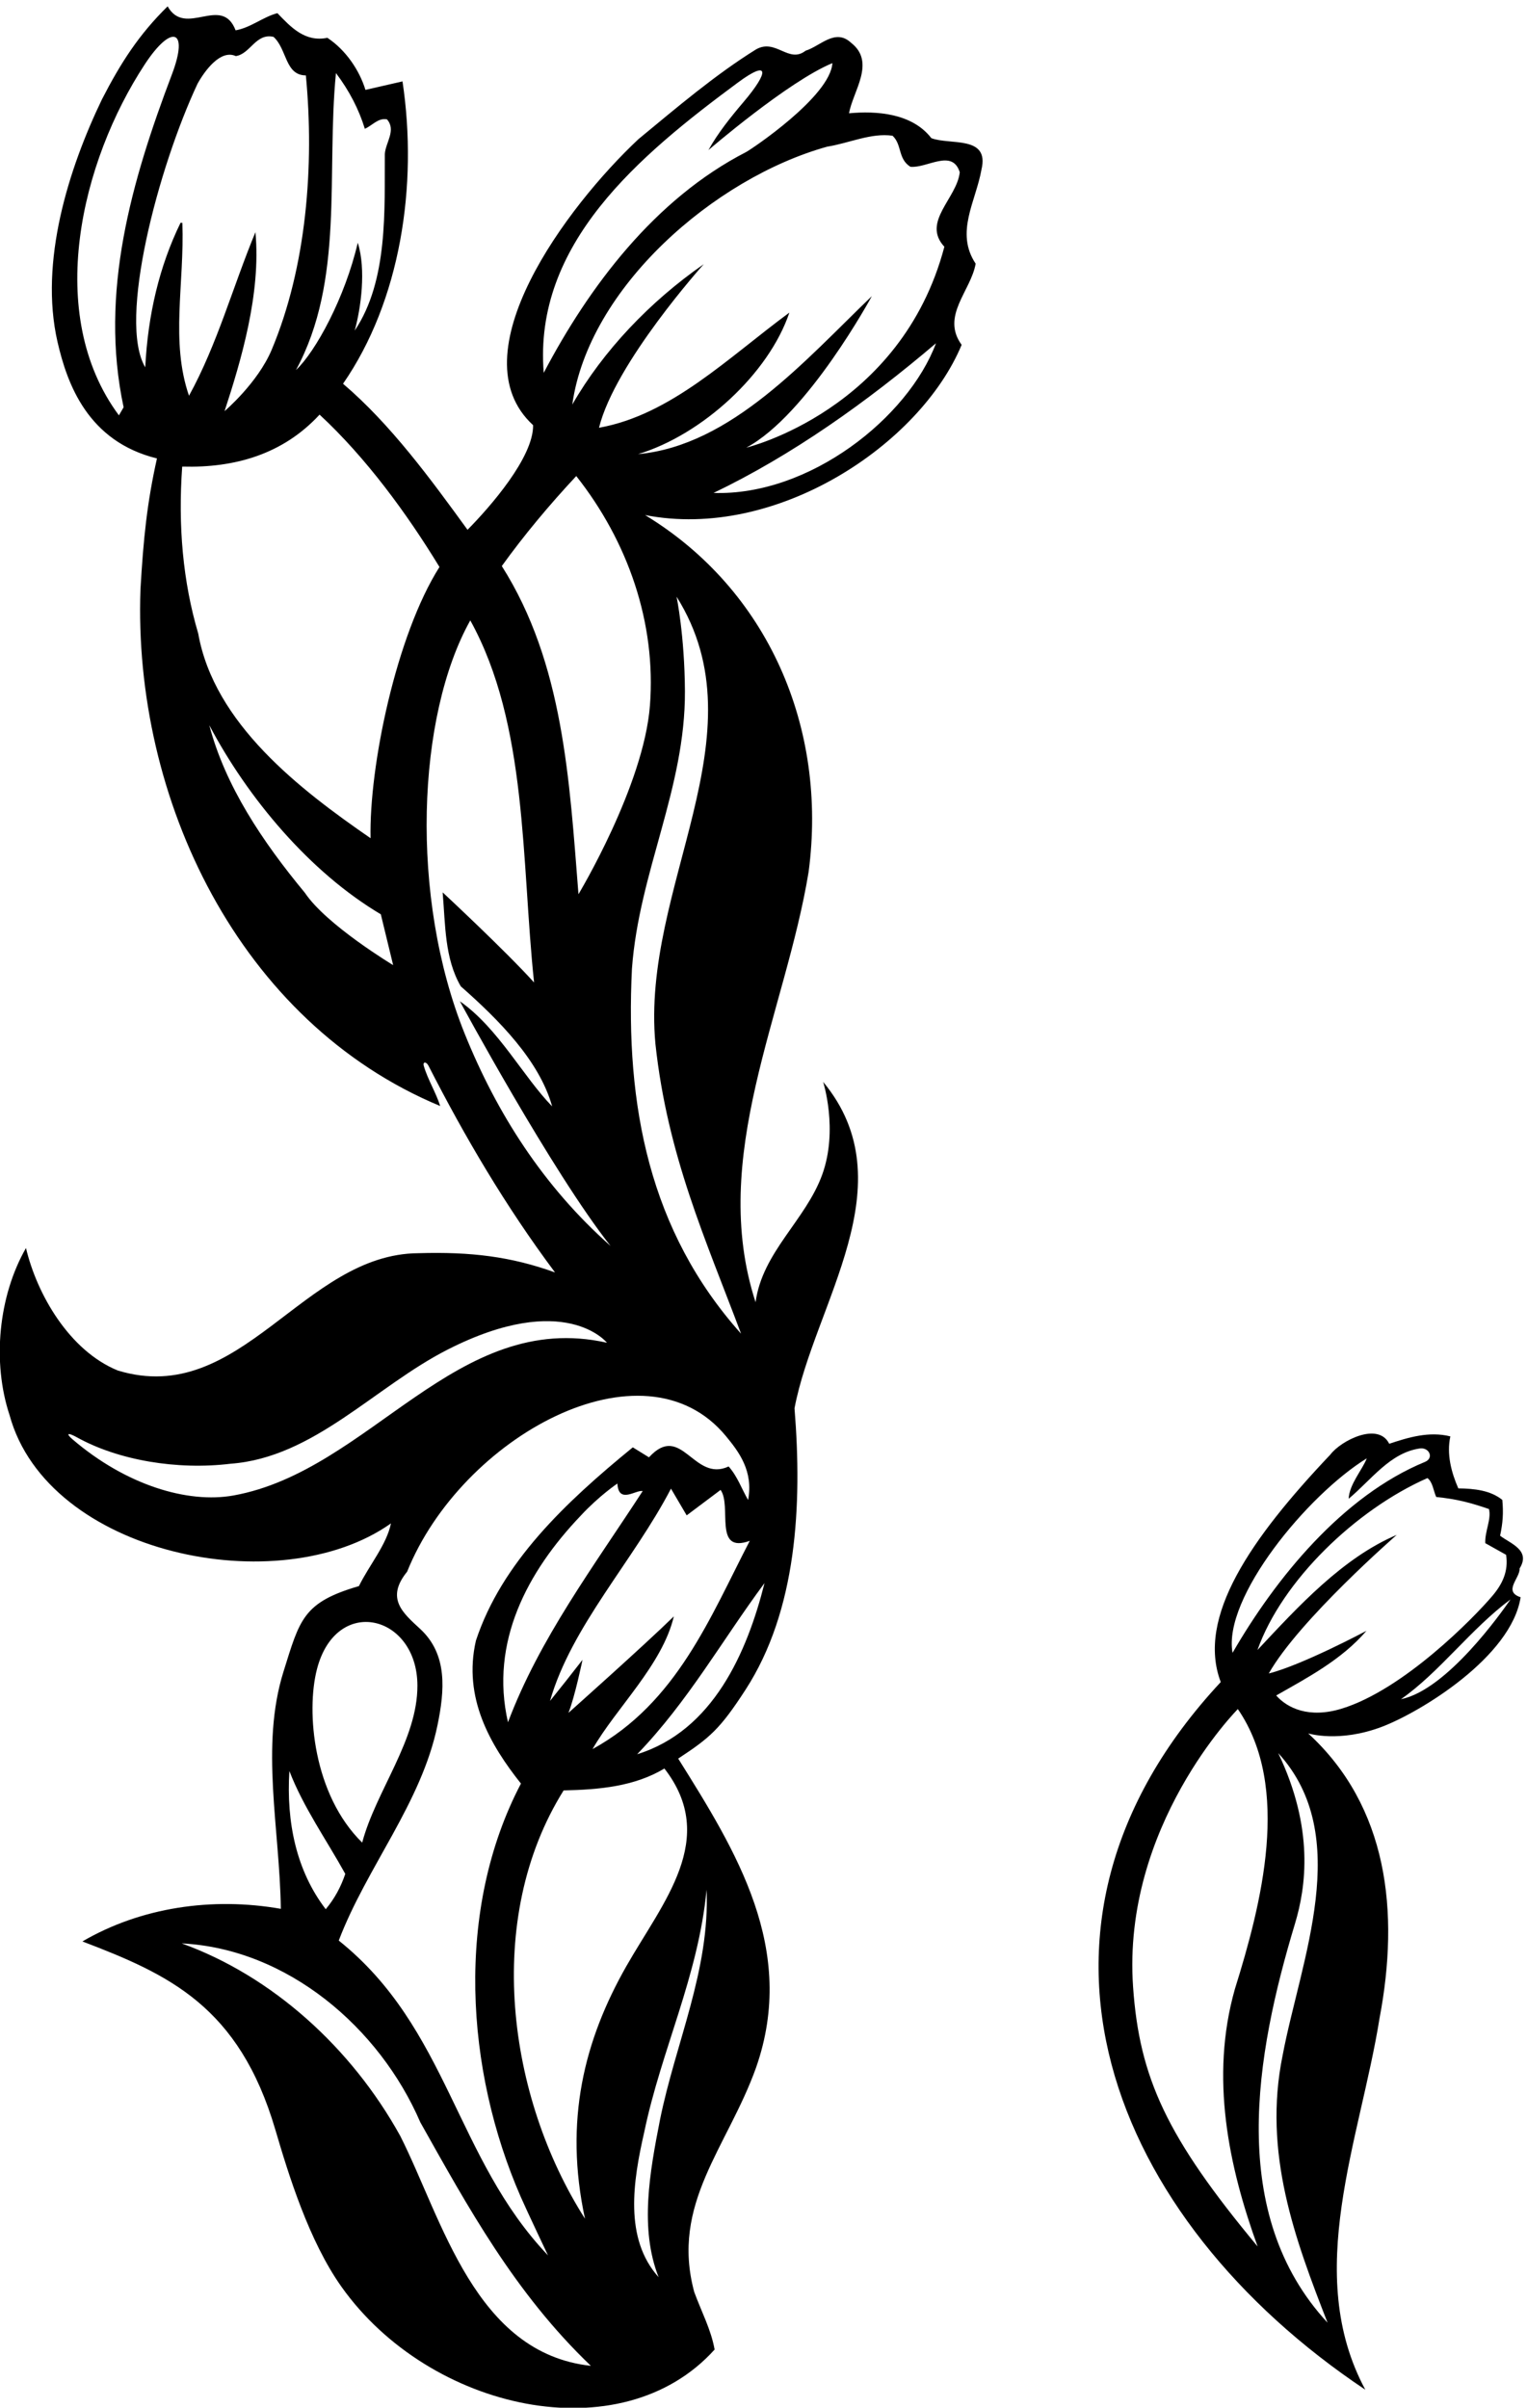
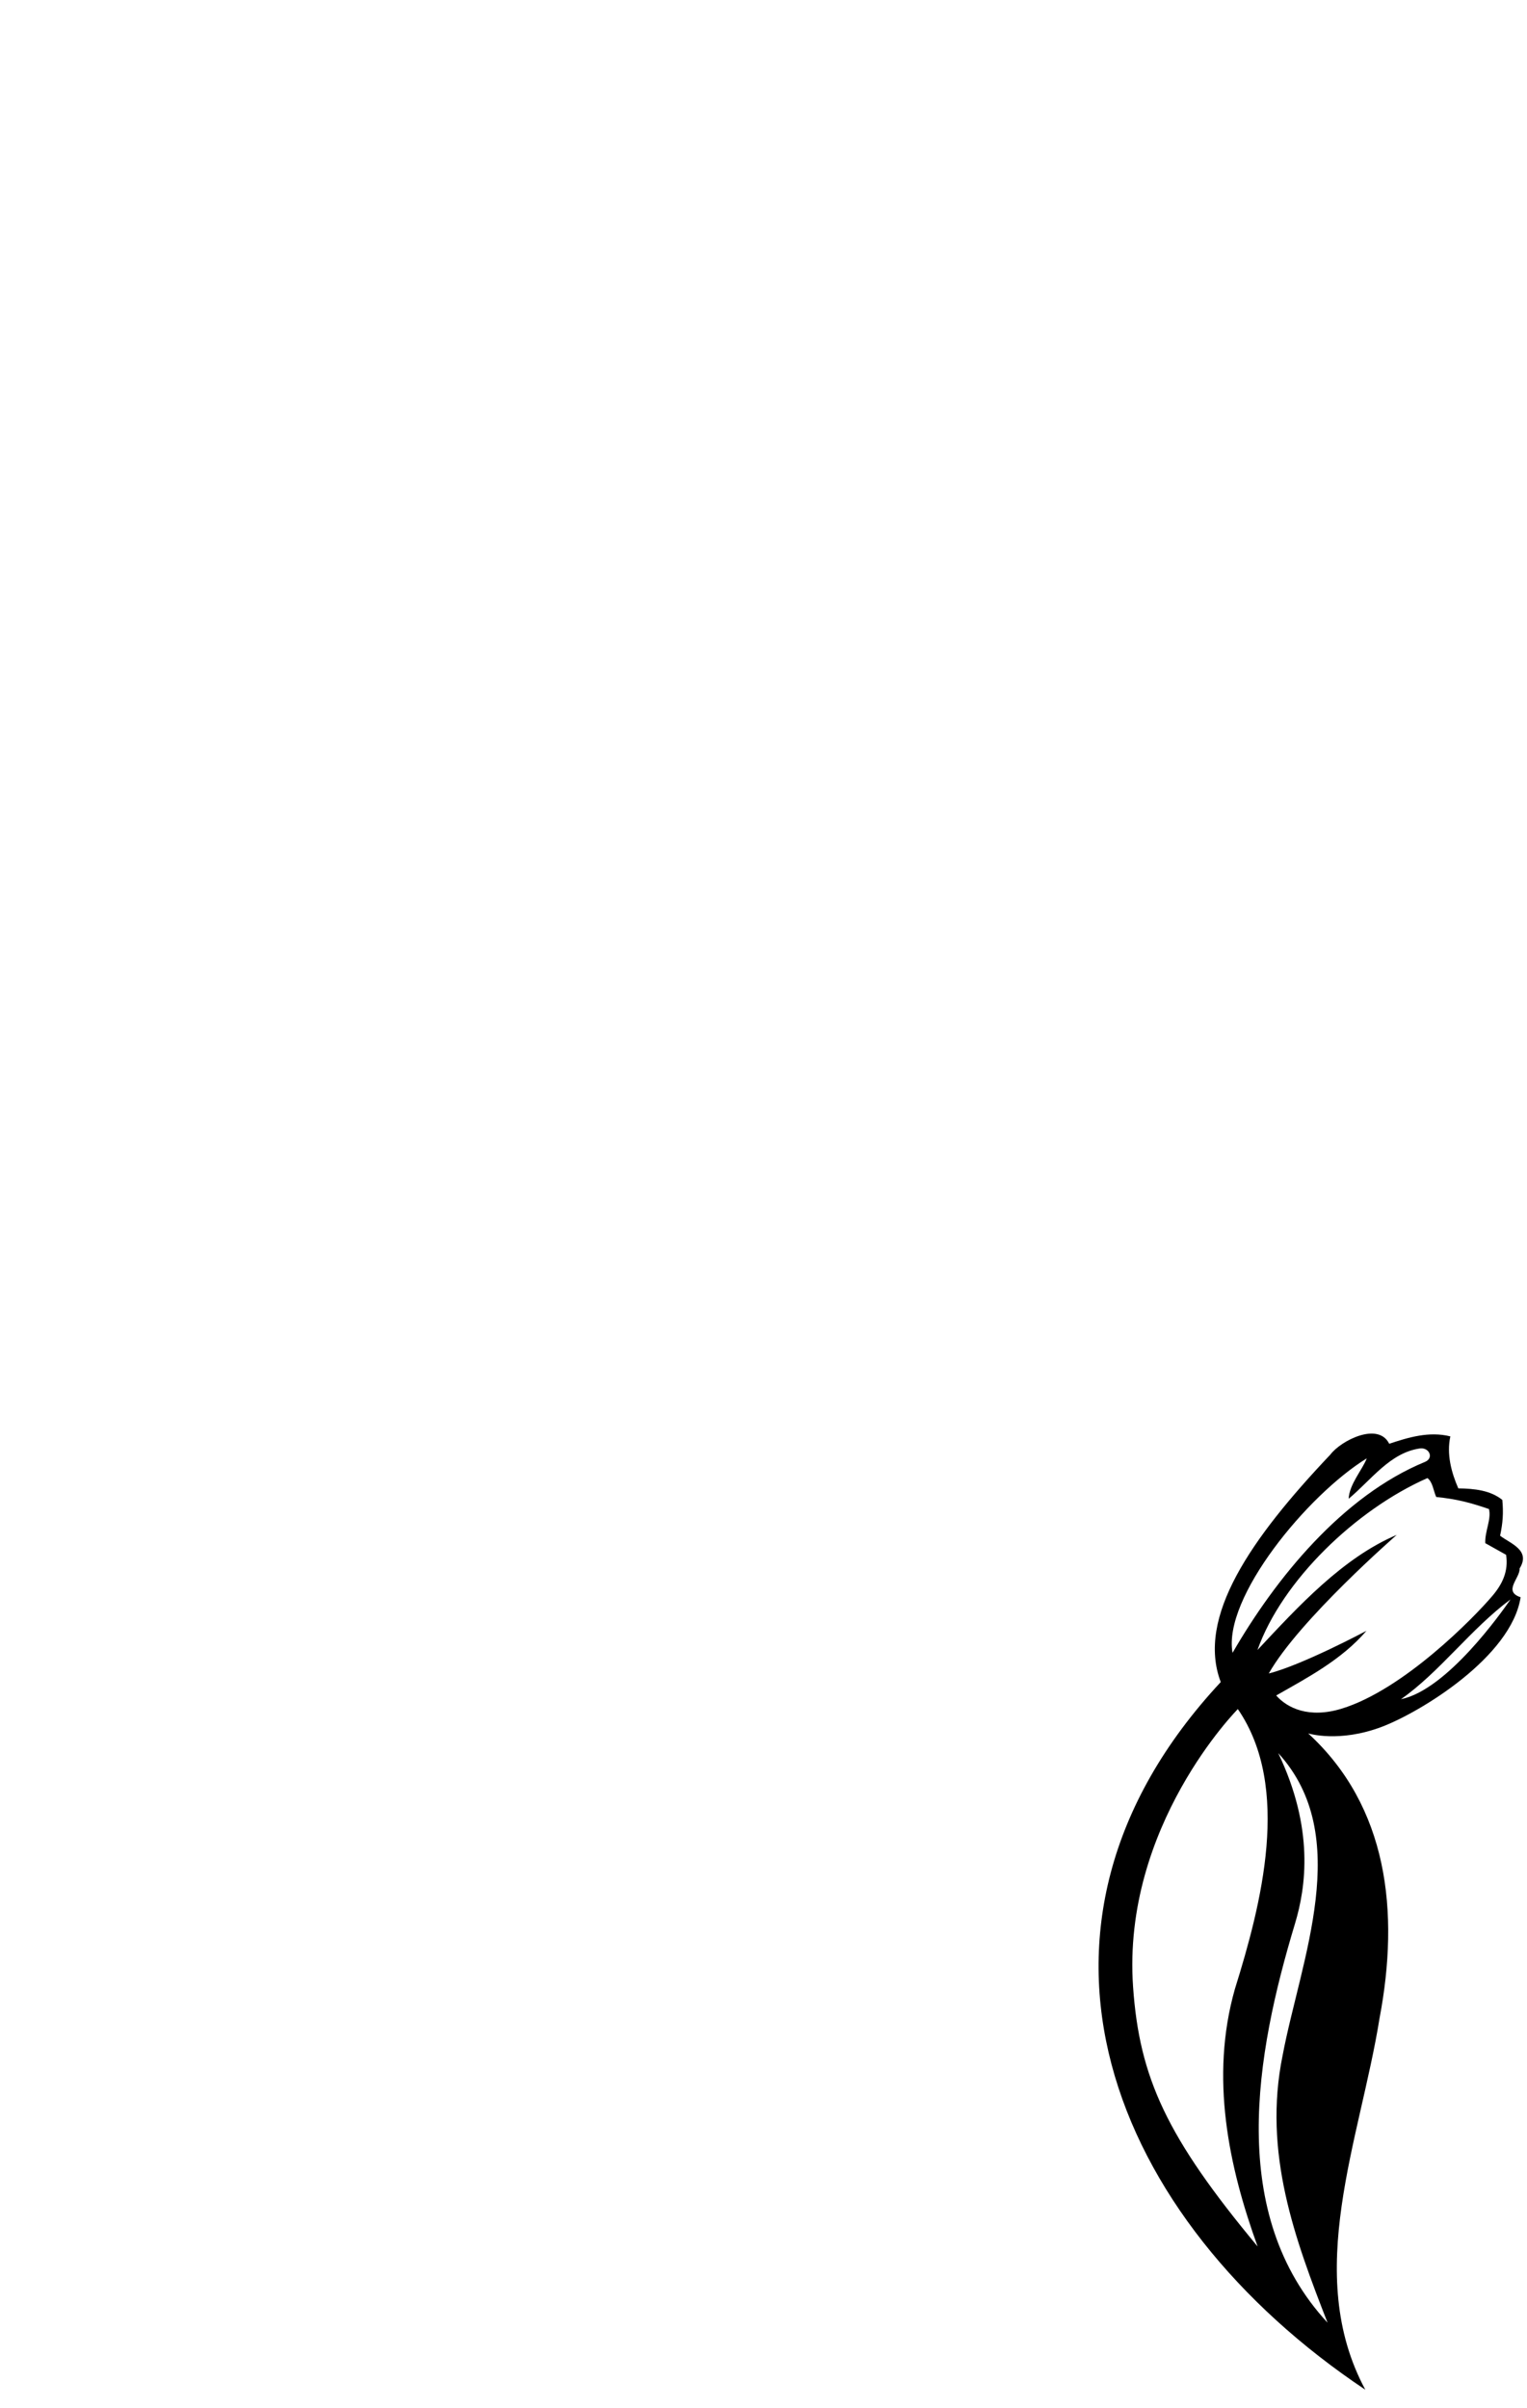
<svg xmlns="http://www.w3.org/2000/svg" version="1.1" id="svg1" width="618.454" height="975.07" viewBox="0 0 618.454 975.07">
  <defs id="defs1" />
  <g id="g1" transform="translate(-35.4,-27.2)">
    <path id="path1" d="m 4893.72,2959.55 c 35.09,56.18 -29.33,75.98 -59.46,99.73 8.53,39.59 10.41,69.86 6.76,108.99 -35.89,28.97 -84.19,34.4 -133.99,35.05 -21.29,48.74 -36.08,104.36 -24.23,158.33 -64.64,16.17 -127.83,-3.02 -186.17,-22.5 -33.49,67.73 -147.2,9.69 -179.31,-32.98 -241.52,-254.8 -408.61,-494.99 -333.72,-692.59 -697.94,-749.1 -335.74,-1636.678 440.23,-2154.752 -190.76,354.649 -16.13,759.592 43.4,1131.552 61.45,324.42 25.33,643.96 -217.35,866.89 0,0 94.23,-29.5 225.16,20.41 117.14,44.65 393.44,212.59 421.75,394.15 -54.8,17.99 -1.24,58.43 -3.07,87.72 z m -465.49,335.22 c -13.08,-34.45 -53.55,-79.35 -55.04,-123.02 69.73,58.48 125.9,139.77 216.28,153.12 29.06,4.29 44.11,-29.35 16.1,-40.88 -251.35,-103.51 -454.94,-354.33 -586.06,-581.46 -30.08,167.35 227.49,480.54 408.72,592.24 z m -711.6,-1609.58 c -34.36,490.6 319.01,846.15 319.01,846.15 163.91,-238.71 71.3,-595.25 -9.11,-852.86 -76.23,-268.8 -18.87,-539.81 69.35,-783.558 -277.2,333.228 -359.89,513.638 -379.25,790.268 z m 455.48,-207.81 c -61.01,-297.71 38.12,-561.583 136.72,-814.482 -305.91,330.637 -219.77,815.532 -99.23,1214.852 33.72,111.72 58.88,289.75 -50.97,519.53 231.12,-252.6 67.83,-631.51 13.48,-919.9 z m 179.81,1055.27 c -100.07,-30.67 -165.69,1.85 -199.44,40.07 92.01,52.65 198.78,108.03 274.8,196.92 0,0 -196.13,-104.54 -297.39,-129.87 91.5,162.09 389.66,422 389.66,422 -164.82,-70.02 -300.45,-218.43 -424.13,-350.57 75.13,211.73 300.04,427.56 517.51,523.49 16.28,-11.95 18.27,-38.82 26.83,-57.59 62.82,-6.32 104.68,-17.43 160.62,-36.7 7.82,-30.88 -12.68,-67.29 -11.3,-103.85 l 63.45,-35.54 c 7.86,-50.48 -11.9,-89.81 -41.75,-125.04 -56.78,-67 -270.76,-285.68 -458.86,-343.32 z m 180.37,28.68 c 116.89,81.5 213.93,215.29 333.7,303.9 -26.7,-38.46 -192.89,-275.28 -333.7,-303.9" style="fill:#000000;fill-opacity:1;fill-rule:nonzero;stroke:none" transform="matrix(0.133,0,0,-0.133,0,1056)" />
-     <path id="path2" d="m 3102.28,7314.7 c -59.07,76.6 -168.07,83.36 -250.6,75.71 11.43,66.77 82.57,155.36 6.02,214.8 -48.27,44.94 -93.65,-10.6 -138.27,-24.25 -51.75,-40.55 -90.61,38.45 -151.11,3.9 -125.18,-77.94 -240.71,-176.55 -357.94,-273.22 -218.57,-204.75 -555.05,-655.91 -320.81,-870.9 1.35,-97.95 -130.82,-248.83 -199.7,-318.6 -110.88,152.75 -233.58,320.83 -379.08,444.73 174.26,251.79 228.81,602.17 181.08,920.61 l -112.84,-25.83 c -18.2,59.48 -59.78,121.56 -116,158.54 -68.33,-13.99 -111.05,32.42 -152.17,75.08 -44.5,-11.82 -81.15,-44.2 -127.239,-52.29 C 941.219,7753.2 830.82,7619.63 776.617,7716 689.238,7630.23 633.934,7544.29 576.715,7432.97 475.398,7222.57 385.23,6938.89 441.277,6694.43 470.816,6565.58 533.906,6391.19 744.16,6339.41 713.914,6204.52 702.824,6094.81 693.953,5941.34 670.887,5304.54 993.32,4622.6 1606.63,4367.58 c -12.54,40.44 -38.36,81.7 -49.87,122.08 -3.84,13.46 7.56,13.66 14.28,0.51 110.27,-215.92 234.52,-427.47 385.3,-629.33 -133.77,48.41 -256.84,63.33 -415.79,58.6 -352.06,-1.89 -539.83,-471.65 -915.671,-357.18 -147.625,60.21 -246.371,232.28 -279.59,372.92 -83.824,-146.15 -103.594,-347.34 -49.812,-509.32 116.168,-423.5 821.043,-570.13 1161.253,-329.11 -13.14,-64.84 -66.24,-127.19 -97.54,-190.9 -170.75,-49.78 -179.95,-101.51 -229.79,-260.71 -70.95,-226.66 -11.31,-478.82 -8.02,-722.02 -209.255,36.68 -426.427,4.55 -604.275,-99.31 262.579,-100.27 476.922,-196.97 587.495,-573.13 40.18,-136.7 102.09,-338.575 201.74,-478.809 268.13,-377.363 851.43,-506.641 1135.98,-190.707 -10.82,60.848 -40.25,115.551 -62.08,175.258 -72.69,268.918 101.73,441.058 188.23,683.098 126.29,360.53 -61.19,660.27 -237.08,941.06 96.25,63.27 127.15,89.35 205.06,209.66 156.37,241.46 173.07,561.55 149.19,857.03 59.79,317.24 345.02,682.5 87.15,993.9 0,0 46.71,-145.4 -2.73,-282.28 -50.13,-138.8 -182.51,-235.91 -202.99,-388.8 -143.96,442.93 91.06,880.6 161.46,1310.24 58.24,439.51 -123.62,859.25 -497.93,1086.7 399.1,-78.04 837.53,214.31 963.96,518.3 -63.85,87.84 28.41,164.18 42.67,247.18 -63.39,95.1 0.82,189.6 17.8,287.01 24.7,104.24 -95.74,73.41 -152.75,95.18 z m -589.36,169.05 c 97.04,71.79 95.33,32.78 18.1,-58.21 -40.16,-47.29 -78.66,-95.13 -107.52,-147.18 0,0 242.73,209.25 377.47,264.73 -6.31,-101.73 -247.99,-263.15 -262.72,-270.71 -278.54,-142.99 -478.88,-410.62 -616.33,-672.27 -31.75,393.06 290.27,661.12 591,883.64 z M 1289.2,7512.8 c 40.44,-53.56 69.76,-110.09 87.96,-169.57 22.47,9.55 40.4,33.97 67.42,28.65 28.97,-32.8 -4.39,-70.85 -6.53,-105.36 -1.28,-167.69 10.75,-385.43 -91.69,-537.73 18.82,68.12 35.21,185.64 9.29,267.48 -38.85,-167.16 -128.12,-331.23 -188.15,-387.69 148.24,273.46 91.77,597.9 121.7,904.22 z M 628.293,6470.59 c -228.316,307.84 -115.047,773.42 78.703,1068.75 81.5,124.22 135.125,107.82 82.828,-30.15 C 667.289,7185.93 567.867,6844.24 642.586,6495.24 Z m 193.16,586.15 -5.449,0.34 c -64.758,-132.75 -99.426,-280.13 -107.52,-440.1 -84.164,141.04 39.543,608.43 159.305,863.6 22.57,40.54 70.336,105.05 116.441,83.96 44.16,6.37 60.93,70.98 114.86,58.52 41.46,-37.22 34.69,-117.03 98.5,-117.34 26.11,-274.17 1.98,-582.93 -104.11,-835.38 -42.58,-101.33 -143.449,-186.87 -143.449,-186.87 49.539,151.93 111.539,357.8 93.959,544.89 -68.603,-165.34 -115.97,-341.11 -202.291,-498.06 -57.187,165.85 -13.457,341.84 -20.246,526.44 z M 1194.64,5016.77 c -128.94,155.7 -242.441,325.03 -291.124,510.41 117.504,-222.47 305.964,-447.5 522.304,-575.8 l 37.55,-154.79 c 0,0 -203.51,122.42 -268.73,220.18 z m 199.96,166.31 c -215.11,148.28 -476.217,348.64 -524.834,623.36 -46.739,157.9 -61.7,328.42 -48.735,508.15 160.196,-4.46 306.859,37.5 418.289,158.24 141.41,-130.94 265.81,-300.95 365.12,-463.93 -131.65,-207.58 -214.49,-606.7 -209.84,-825.82 z m 287.17,-596.56 c -168.77,417.5 -146.02,969.57 16.53,1259.74 175.45,-317.23 155.11,-733.56 194.24,-1102.52 -87.02,96.57 -278.4,274.38 -278.4,274.38 8.45,-99 5.77,-200.95 55.2,-286.07 115.86,-102.01 239.44,-226.38 278.23,-365.55 -87.47,89.31 -163.95,238.11 -281.04,320.13 0,0 281.36,-520.74 458.93,-745.1 -205.69,182.16 -346.81,405.35 -443.69,644.99 z M 977.336,3181.76 c -139.883,-25.21 -328.07,31.7 -490.621,171.2 -20.77,17.83 -14.188,21.3 13.351,5.99 126.028,-70.09 305.422,-100.41 468.274,-80.57 253.61,18.59 439.59,234.93 661.02,347.59 357.22,181.74 485.12,20.83 485.12,20.83 -459.18,103.23 -721,-390.02 -1137.144,-465.04 z m 254.054,-528.8 c 58.73,226.67 305.34,166.2 305.9,-49.92 0.44,-166.14 -126.35,-320.64 -168.17,-478.28 -148.65,145.5 -171.43,398.13 -137.73,528.2 z m -84,-310.22 c 42.41,-110.21 112.85,-209.4 170.24,-313.26 -13.38,-39.29 -31.99,-74.6 -59.56,-107.54 -89.4,116.78 -120.36,264.58 -110.68,420.8 z m 337.75,-1111.41 c -149.2,270.01 -391.01,487.42 -665.699,586.51 321.759,-16.3 602.299,-256.17 726.649,-544.7 144.54,-256.96 286.93,-519.265 519.33,-741.554 -353.22,38.309 -451.97,445.609 -580.28,699.744 z m 790.84,49.44 c -31.4,-160.04 -62.5,-331.657 -4.19,-479.329 -105.75,117.793 -77.94,292.409 -43.7,442.189 51.98,250.24 164.27,473.05 189.79,737.7 10.34,-244.99 -94.56,-466.43 -141.9,-700.56 z m -102.42,467.71 C 2045.11,1522.9 1983.23,1277.71 2047.59,979.461 1811.6,1349.68 1737.64,1892.21 1982.56,2283.68 c 109.56,2.32 215.93,12.14 306.84,66.68 165.74,-213.59 -4.5,-406.35 -115.84,-601.88 z m 420.73,1166.51 c -53.25,-211.88 -157.35,-449.78 -387.9,-521.19 155.91,161.75 258.56,346.85 387.9,521.19 z M 2070.6,2409.51 c 71.58,125.04 212.86,256.69 247.52,404.07 -89.3,-87.46 -320.92,-293.75 -320.92,-293.75 19.39,48.03 42.84,161.46 42.84,161.46 -33.7,-43.5 -65.36,-83.48 -98.94,-125.16 65.17,227.55 254.44,427.34 368.31,646.41 l 47.84,-81.38 103.27,77.48 c 35.22,-49.6 -23.06,-195.51 88.86,-155.04 -120.11,-231.44 -222.04,-493.18 -478.78,-634.09 z m -257.53,81.62 c -55.96,244.23 59.53,459.22 221.1,628.64 56.43,61 112.09,98.35 112.09,98.35 3.32,-64.03 57.22,-18.14 76.98,-23.01 -149.17,-229.63 -314.14,-449.18 -410.17,-703.98 z m 731.25,676.78 c -19.77,34.05 -32.05,71.29 -59.31,102.15 -107.04,-49.89 -142.89,136.51 -242.63,27.81 l -49.18,30.4 c -205.52,-167.79 -399.22,-350.9 -477.78,-588.56 -39.99,-174.41 44.1,-318.21 137.14,-435.21 -201.12,-383.3 -169.24,-872.72 -0.58,-1258.56 18.63,-42.61 82.93,-178.026 82.93,-178.026 -282.5,296.516 -303.59,691.706 -637.17,958.566 85.42,224.16 251.8,418.95 300.62,655.37 21.73,105.26 31.71,215.41 -52.36,293.22 -52.49,48.59 -106.59,92.82 -40.04,174.57 164.11,408.99 719.25,717.2 970.71,412.93 39.68,-48.02 84.22,-106.72 67.65,-194.66 z m -282.25,1388.8 c 36.67,-340 152.77,-594.82 260.77,-882.35 -279.68,312.76 -352.64,694.75 -332.3,1111.08 21.65,295.71 163.02,549.27 161.36,845.67 -0.94,169.6 -25.47,287.44 -25.47,287.44 265.54,-423.11 -109.45,-883.1 -64.36,-1361.84 z m -16.72,1030.54 c -18.73,-244.58 -217.62,-574.71 -217.62,-574.71 -27.65,348.18 -45.76,703.07 -233.47,999.18 67.85,94.26 144.66,186.15 226.7,274.07 157.33,-199.23 243.68,-446.67 224.39,-698.54 z m 193.66,647.09 c 238.7,114.68 465.68,275.66 677.44,455.83 -84.62,-226.28 -384.69,-465.09 -677.44,-455.83 z M 3141.96,6984 c -131.4,-498.26 -603.23,-611.78 -603.23,-611.78 186.71,99.66 382.37,461.35 382.37,461.35 -201.65,-193.55 -427.55,-454.9 -711.83,-481.05 195.14,59.03 398.15,245.21 460.72,430.97 -187.25,-137.92 -360.3,-311.36 -579.74,-350.65 48.72,197.57 319,498.11 319,498.11 -163.88,-113.84 -306.29,-263.66 -400.32,-427.42 49.43,356.18 433,689.81 776.27,785.24 66.3,10.48 133.95,42.75 199.01,33.25 29.3,-27.35 15.7,-70.27 54.31,-94.54 50.75,-4.98 127.47,55.91 150.32,-16.62 -8.58,-79.7 -116.97,-151.4 -46.88,-226.86" style="fill:#000000;fill-opacity:1;fill-rule:nonzero;stroke:none" transform="matrix(0.133,0,0,-0.133,0,1056)" />
  </g>
</svg>